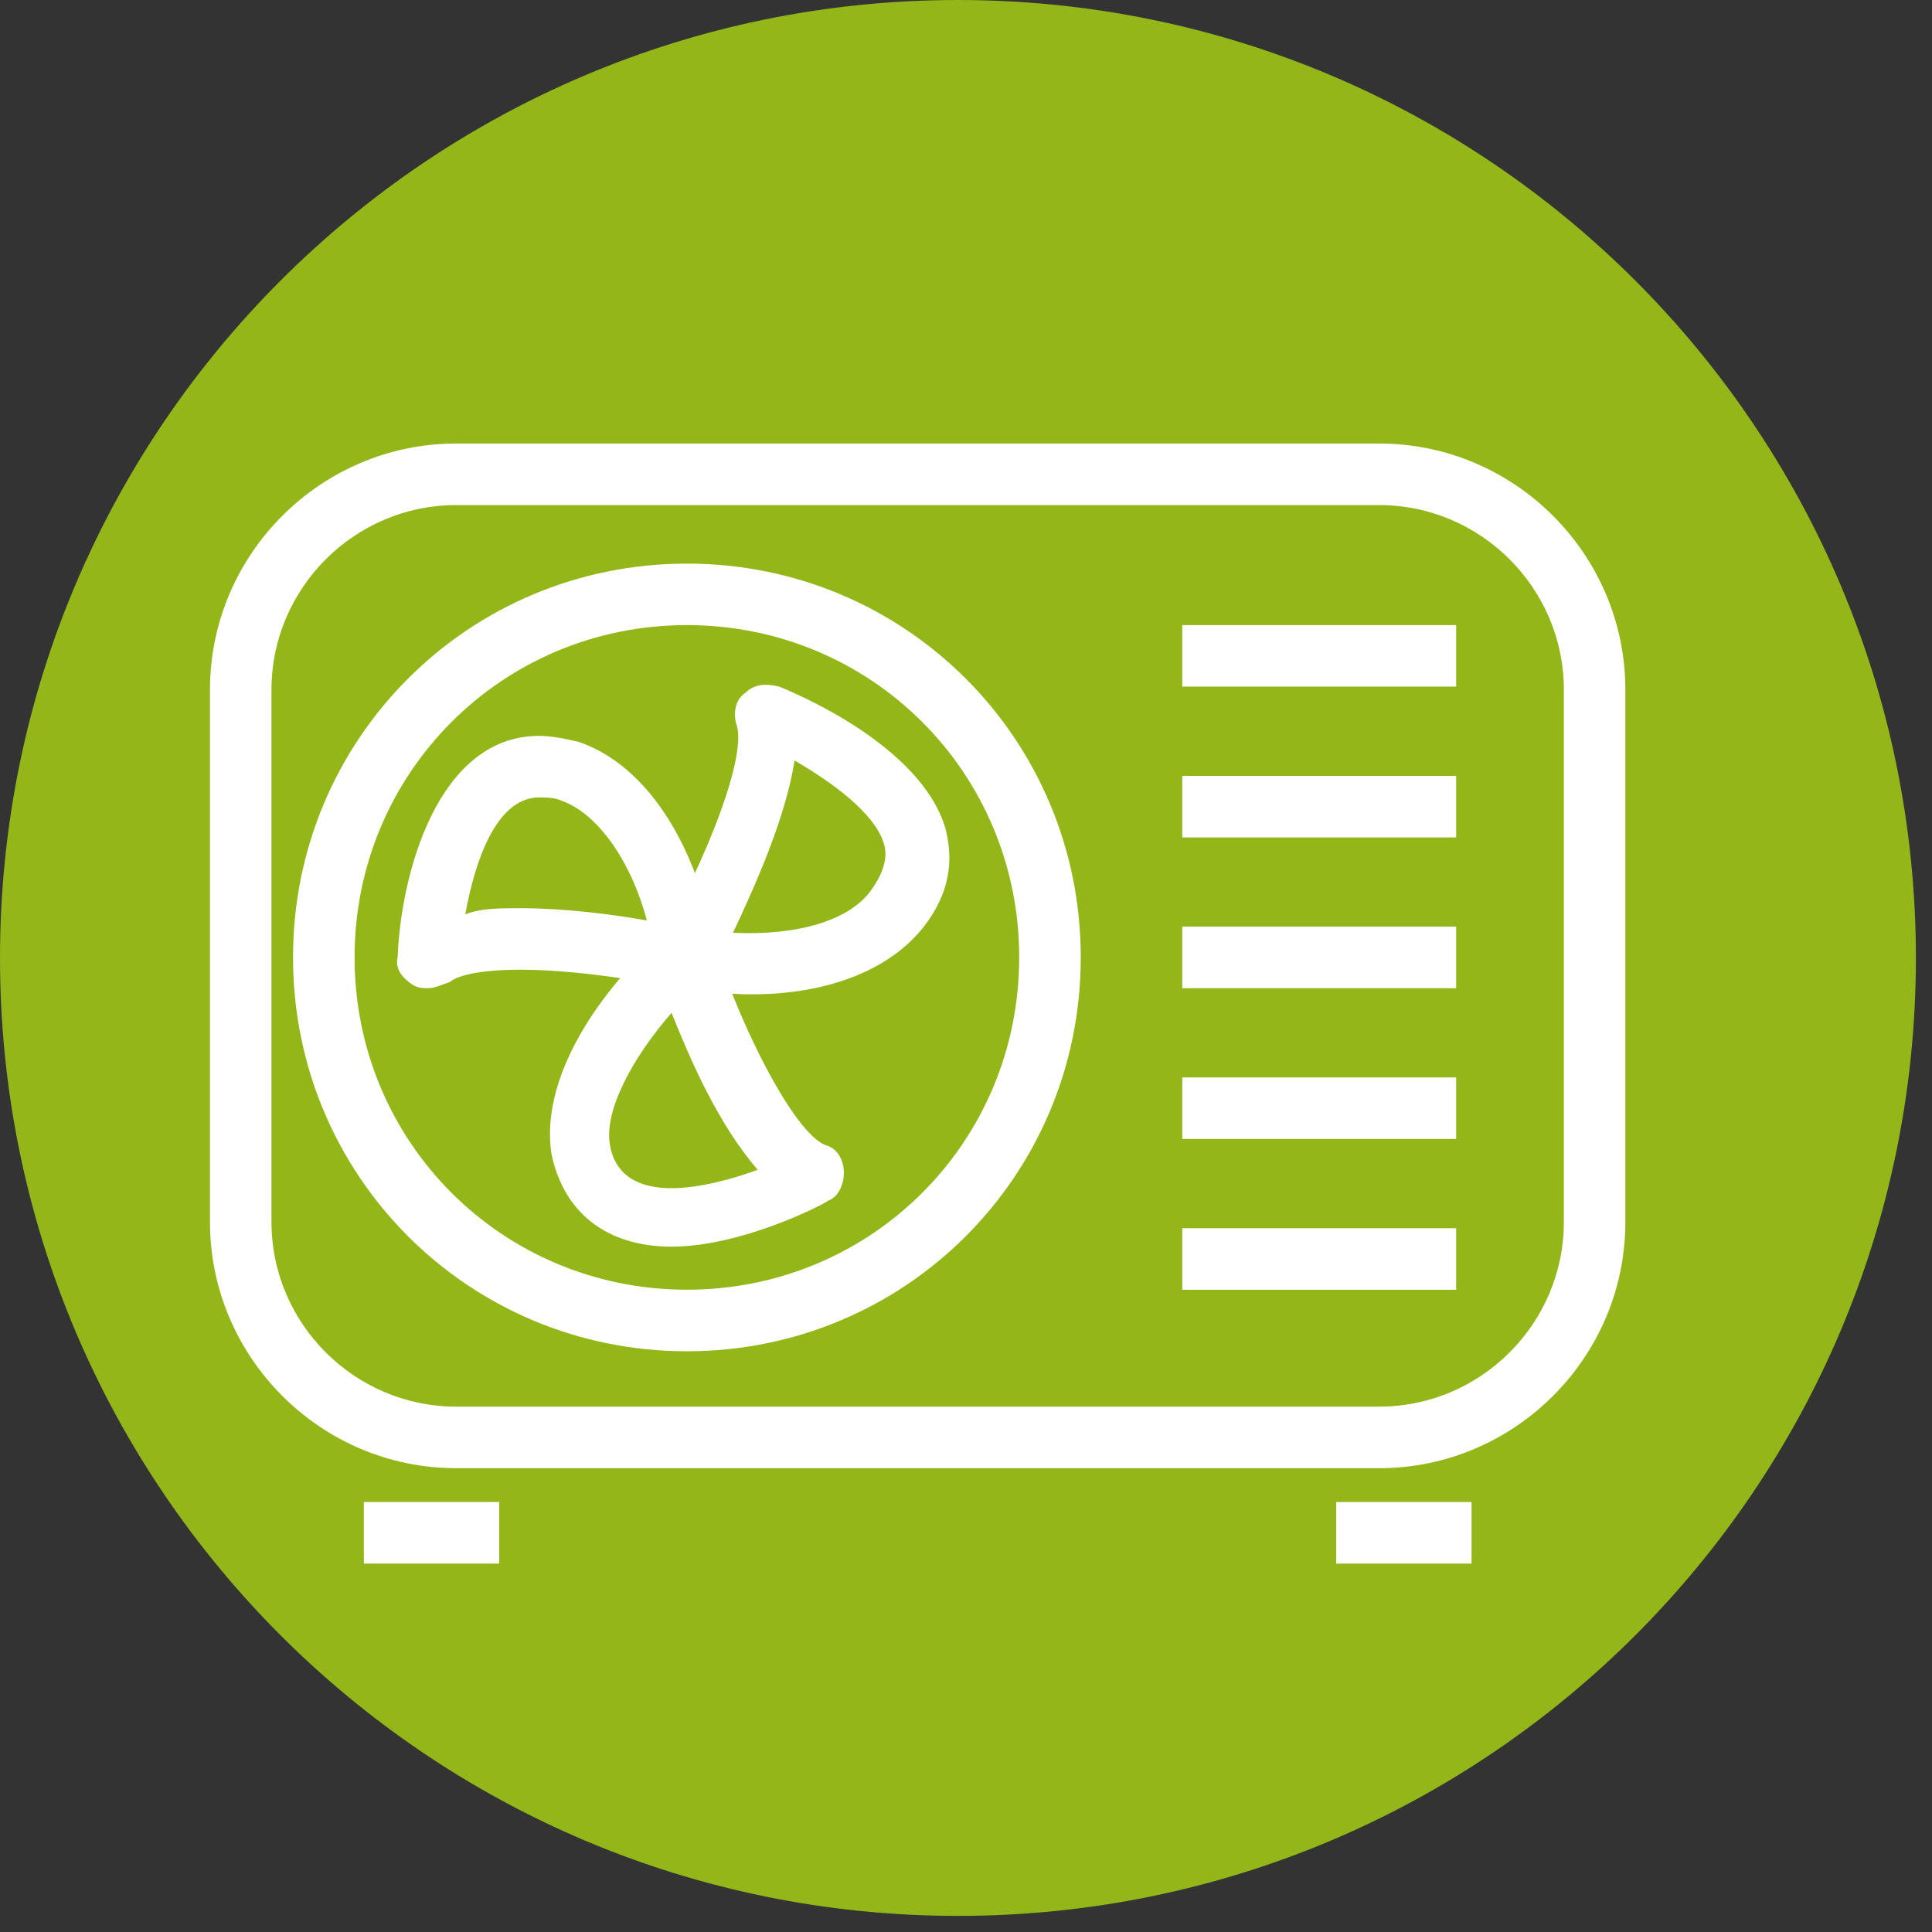
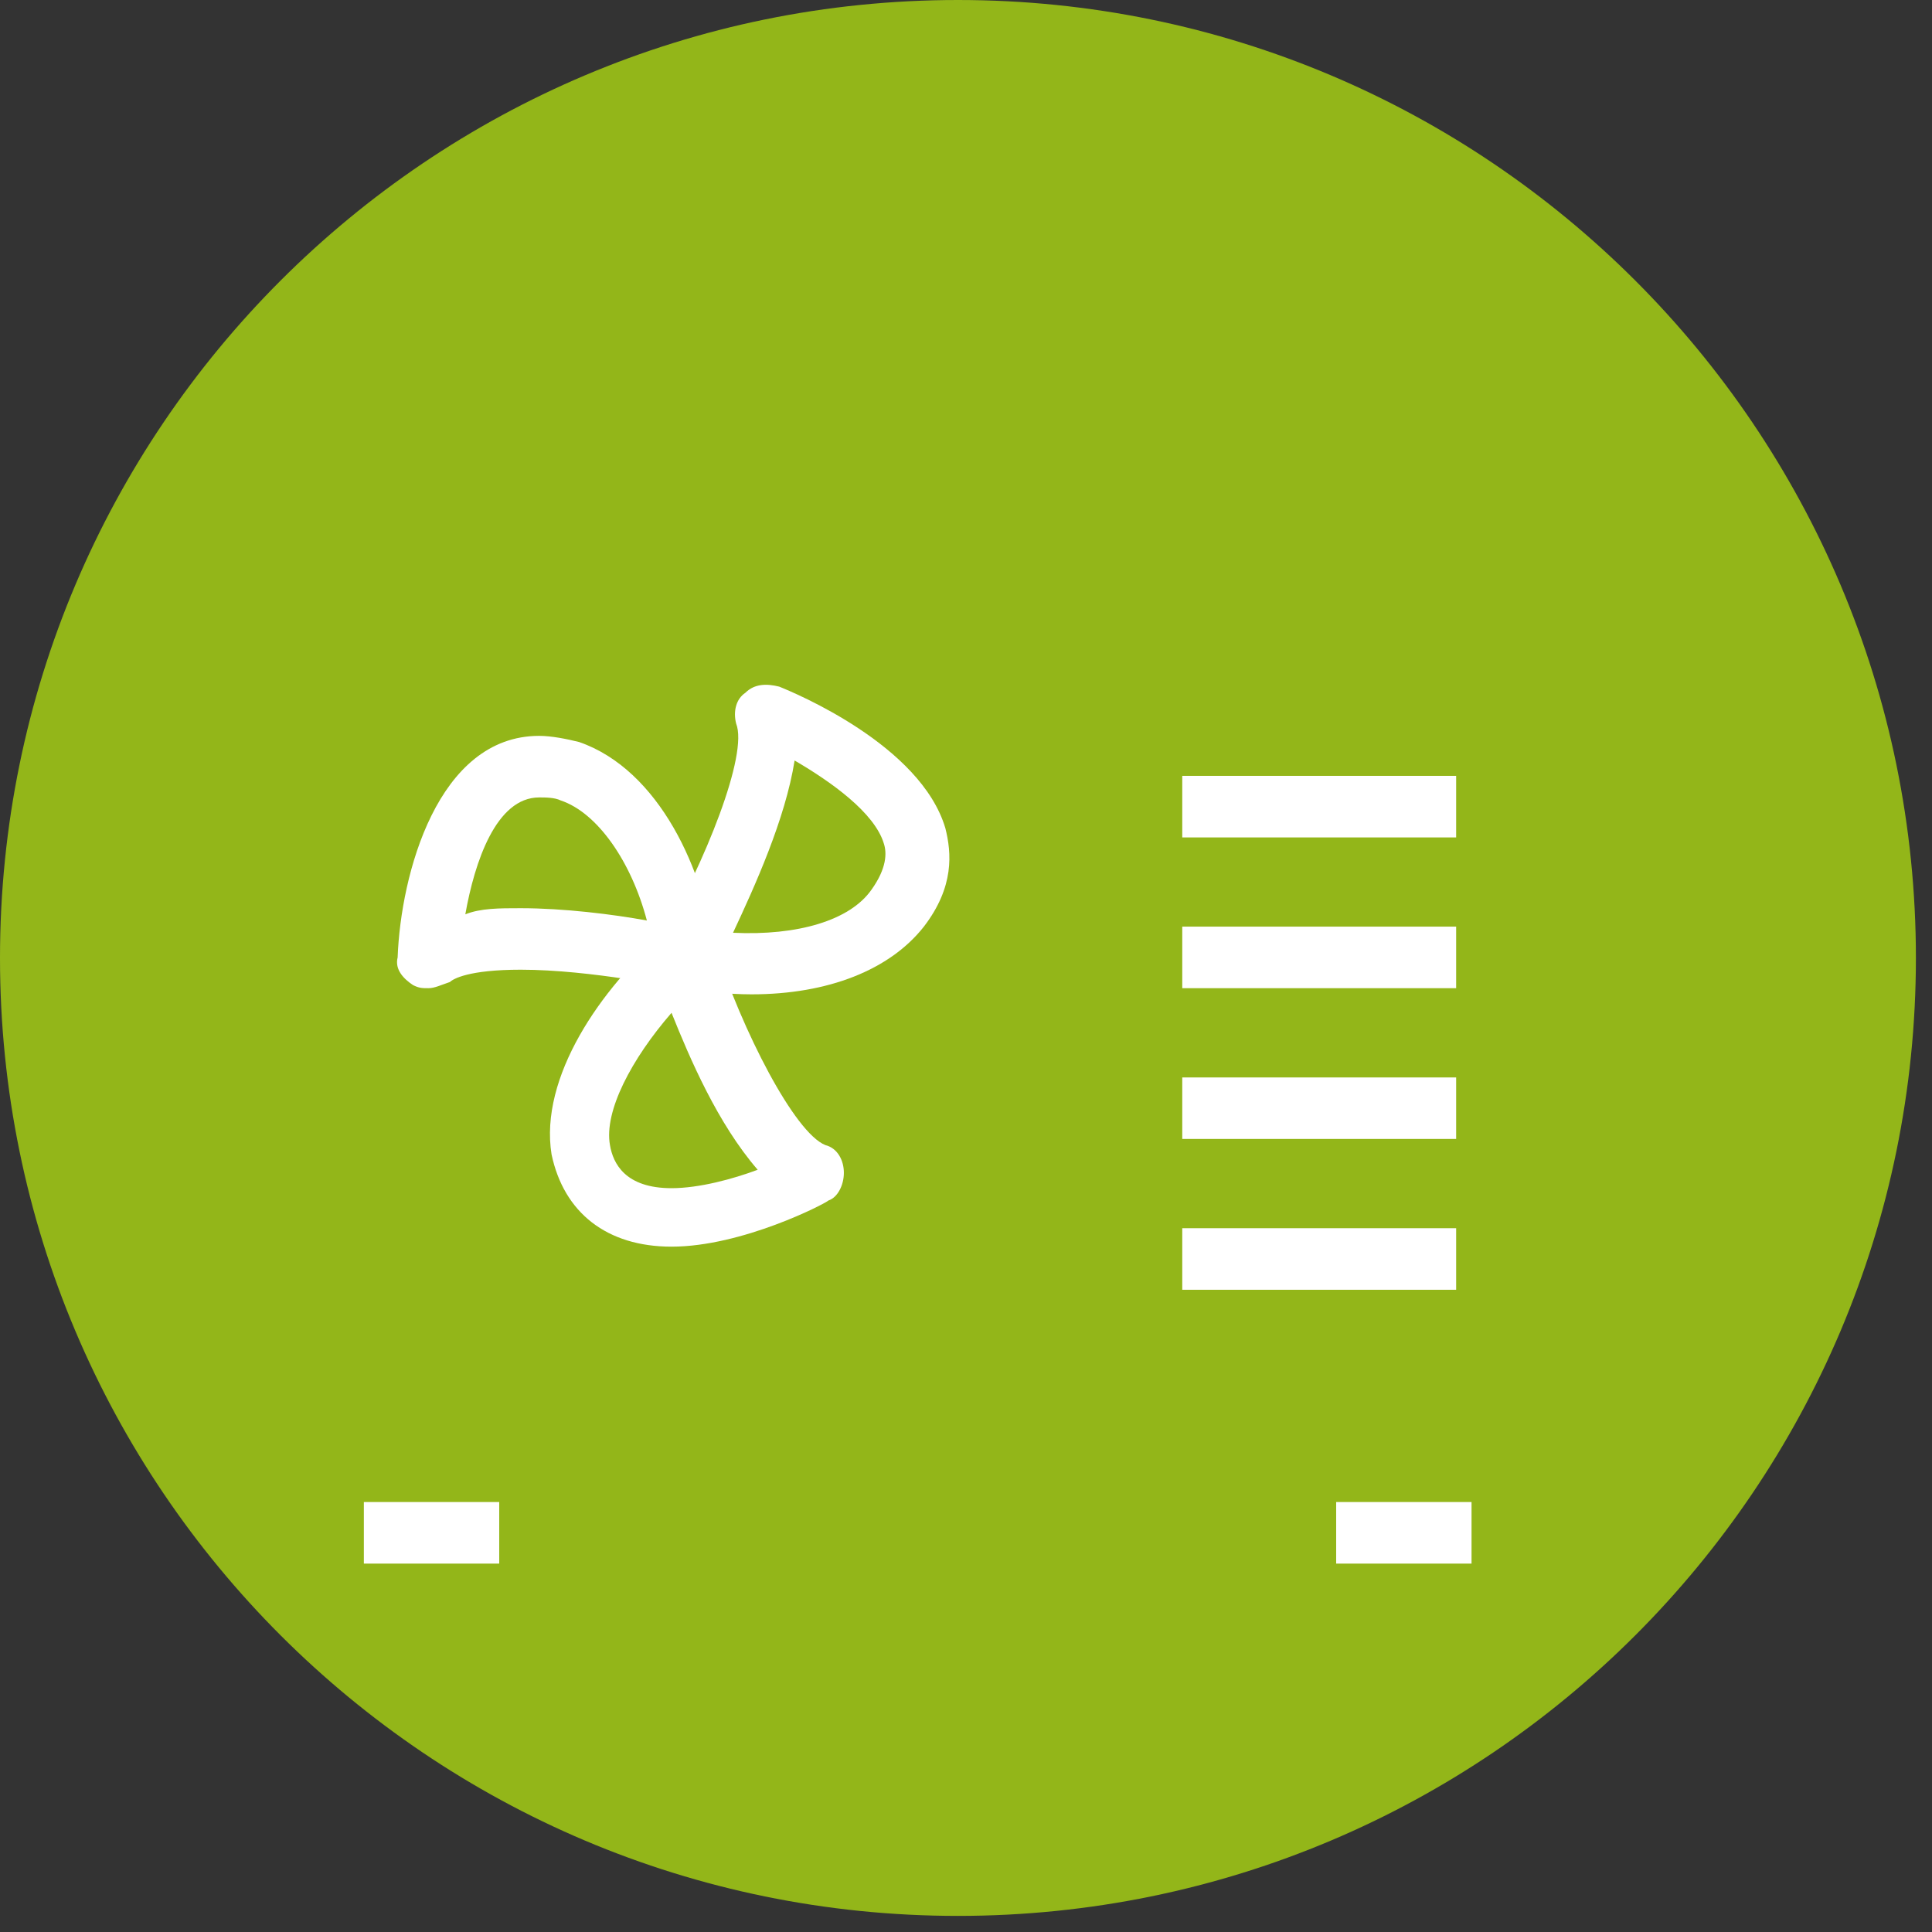
<svg xmlns="http://www.w3.org/2000/svg" width="100%" height="100%" viewBox="0 0 60 60" version="1.1" xml:space="preserve" style="fill-rule:evenodd;clip-rule:evenodd;stroke-linejoin:round;stroke-miterlimit:2;">
  <rect x="0" y="0" width="60" height="60" fill="#333333" stroke="none" />
  <g transform="matrix(1,0,0,1,-925.284,-857.133)">
    <g transform="matrix(2,0,0,2,955.034,857.133)">
      <path d="M0,29.75C8.215,29.75 14.875,23.09 14.875,14.875C14.875,6.66 8.215,0 0,0C-8.215,0 -14.875,6.66 -14.875,14.875C-14.875,23.09 -8.215,29.75 0,29.75" style="fill:rgb(147,182,25);fill-rule:nonzero;" />
    </g>
    <g transform="matrix(2,0,0,2,968.117,900.817)">
-       <path d="M0,-13.999C1.577,-13.999 2.867,-12.709 2.867,-11.132L2.867,-2.866C2.867,-1.29 1.577,-0 0,-0L-14.334,-0C-15.91,-0 -17.201,-1.29 -17.201,-2.866L-17.201,-11.132C-17.201,-12.709 -15.91,-13.999 -14.334,-13.999L0,-13.999ZM0,-14.955L-14.334,-14.955C-16.436,-14.955 -18.156,-13.235 -18.156,-11.132L-18.156,-2.866C-18.156,-0.764 -16.436,0.956 -14.334,0.956L0,0.956C2.102,0.956 3.822,-0.764 3.822,-2.866L3.822,-11.132C3.822,-13.235 2.102,-14.955 0,-14.955" style="fill:white;fill-rule:nonzero;" />
-     </g>
+       </g>
    <g transform="matrix(2,0,0,2,946.616,874.636)">
-       <path d="M0,12.231C-3.392,12.231 -6.116,9.508 -6.116,6.115C-6.116,2.723 -3.392,0 0,0C3.392,0 6.116,2.723 6.116,6.115C6.116,9.508 3.392,12.231 0,12.231M0,0.955C-2.867,0.955 -5.16,3.249 -5.16,6.115C-5.16,8.982 -2.867,11.275 0,11.275C2.867,11.275 5.16,8.982 5.16,6.115C5.16,3.249 2.867,0.955 0,0.955" style="fill:white;fill-rule:nonzero;" />
-     </g>
+       </g>
    <g transform="matrix(2,0,0,2,0,71.222)">
-       <rect x="481" y="402.662" width="4.253" height="0.955" style="fill:white;" />
-     </g>
+       </g>
    <g transform="matrix(2,0,0,2,0,80.588)">
      <rect x="481" y="400.32" width="4.253" height="0.956" style="fill:white;" />
    </g>
    <g transform="matrix(2,0,0,2,0,89.952)">
      <rect x="481" y="397.979" width="4.253" height="0.956" style="fill:white;" />
    </g>
    <g transform="matrix(2,0,0,2,0,99.318)">
      <rect x="481" y="395.638" width="4.253" height="0.955" style="fill:white;" />
    </g>
    <g transform="matrix(2,0,0,2,0,108.684)">
      <rect x="481" y="393.296" width="4.253" height="0.956" style="fill:white;" />
    </g>
    <g transform="matrix(2,0,0,2,948.623,878.361)">
      <path d="M0,4.826C-0.382,4.826 -0.764,4.778 -1.099,4.73C-1.242,4.683 -1.386,4.587 -1.433,4.444C-1.481,4.3 -1.481,4.157 -1.433,4.014C-0.717,2.771 -0.048,1.099 -0.239,0.621C-0.287,0.43 -0.239,0.239 -0.096,0.144C0.048,0 0.239,0 0.43,0.048C0.669,0.144 2.628,0.956 3.01,2.246C3.106,2.628 3.153,3.154 2.676,3.775C2.15,4.444 1.194,4.826 0,4.826M-0.287,3.87C0.717,3.918 1.529,3.679 1.863,3.201C2.102,2.867 2.102,2.628 2.055,2.485C1.911,2.007 1.242,1.529 0.669,1.195C0.526,2.103 0.048,3.154 -0.287,3.87" style="fill:white;fill-rule:nonzero;" />
    </g>
    <g transform="matrix(2,0,0,2,946.139,885.815)">
      <path d="M0,5.017C-1.003,5.017 -1.672,4.491 -1.863,3.584C-2.055,2.389 -1.099,1.004 -0.096,0.144C0.048,0.048 0.191,0 0.334,0.048C0.478,0.096 0.621,0.191 0.669,0.335C1.099,1.672 1.911,3.249 2.389,3.44C2.58,3.488 2.676,3.679 2.676,3.87C2.676,4.061 2.58,4.253 2.437,4.3C2.389,4.348 1.099,5.017 0,5.017M0,1.386C-0.621,2.102 -1.051,2.915 -0.956,3.44C-0.908,3.727 -0.717,4.109 0,4.109C0.43,4.109 0.956,3.966 1.338,3.823C0.717,3.106 0.287,2.102 0,1.386" style="fill:white;fill-rule:nonzero;" />
    </g>
    <g transform="matrix(2,0,0,2,938.589,879.986)">
      <path d="M0,3.918C-0.096,3.918 -0.143,3.918 -0.239,3.87C-0.382,3.775 -0.526,3.631 -0.478,3.44C-0.43,2.15 0.143,0 1.72,0C1.911,0 2.15,0.048 2.341,0.096C3.583,0.526 4.3,2.102 4.443,3.392C4.443,3.536 4.396,3.679 4.3,3.822C4.157,3.918 4.013,3.918 3.87,3.918C3.87,3.918 2.532,3.631 1.433,3.631C0.621,3.631 0.382,3.775 0.334,3.822C0.191,3.87 0.096,3.918 0,3.918M1.433,2.676C2.102,2.676 2.867,2.771 3.392,2.867C3.153,1.959 2.628,1.195 2.055,1.003C1.959,0.956 1.816,0.956 1.72,0.956C1.051,0.956 0.717,1.959 0.573,2.771C0.812,2.676 1.099,2.676 1.433,2.676" style="fill:white;fill-rule:nonzero;" />
    </g>
    <g transform="matrix(2,0,0,2,0,125.692)">
      <rect x="468.292" y="389.044" width="2.102" height="0.956" style="fill:white;" />
    </g>
    <g transform="matrix(2,0,0,2,0,125.692)">
      <rect x="483.39" y="389.044" width="2.102" height="0.956" style="fill:white;" />
    </g>
  </g>
</svg>